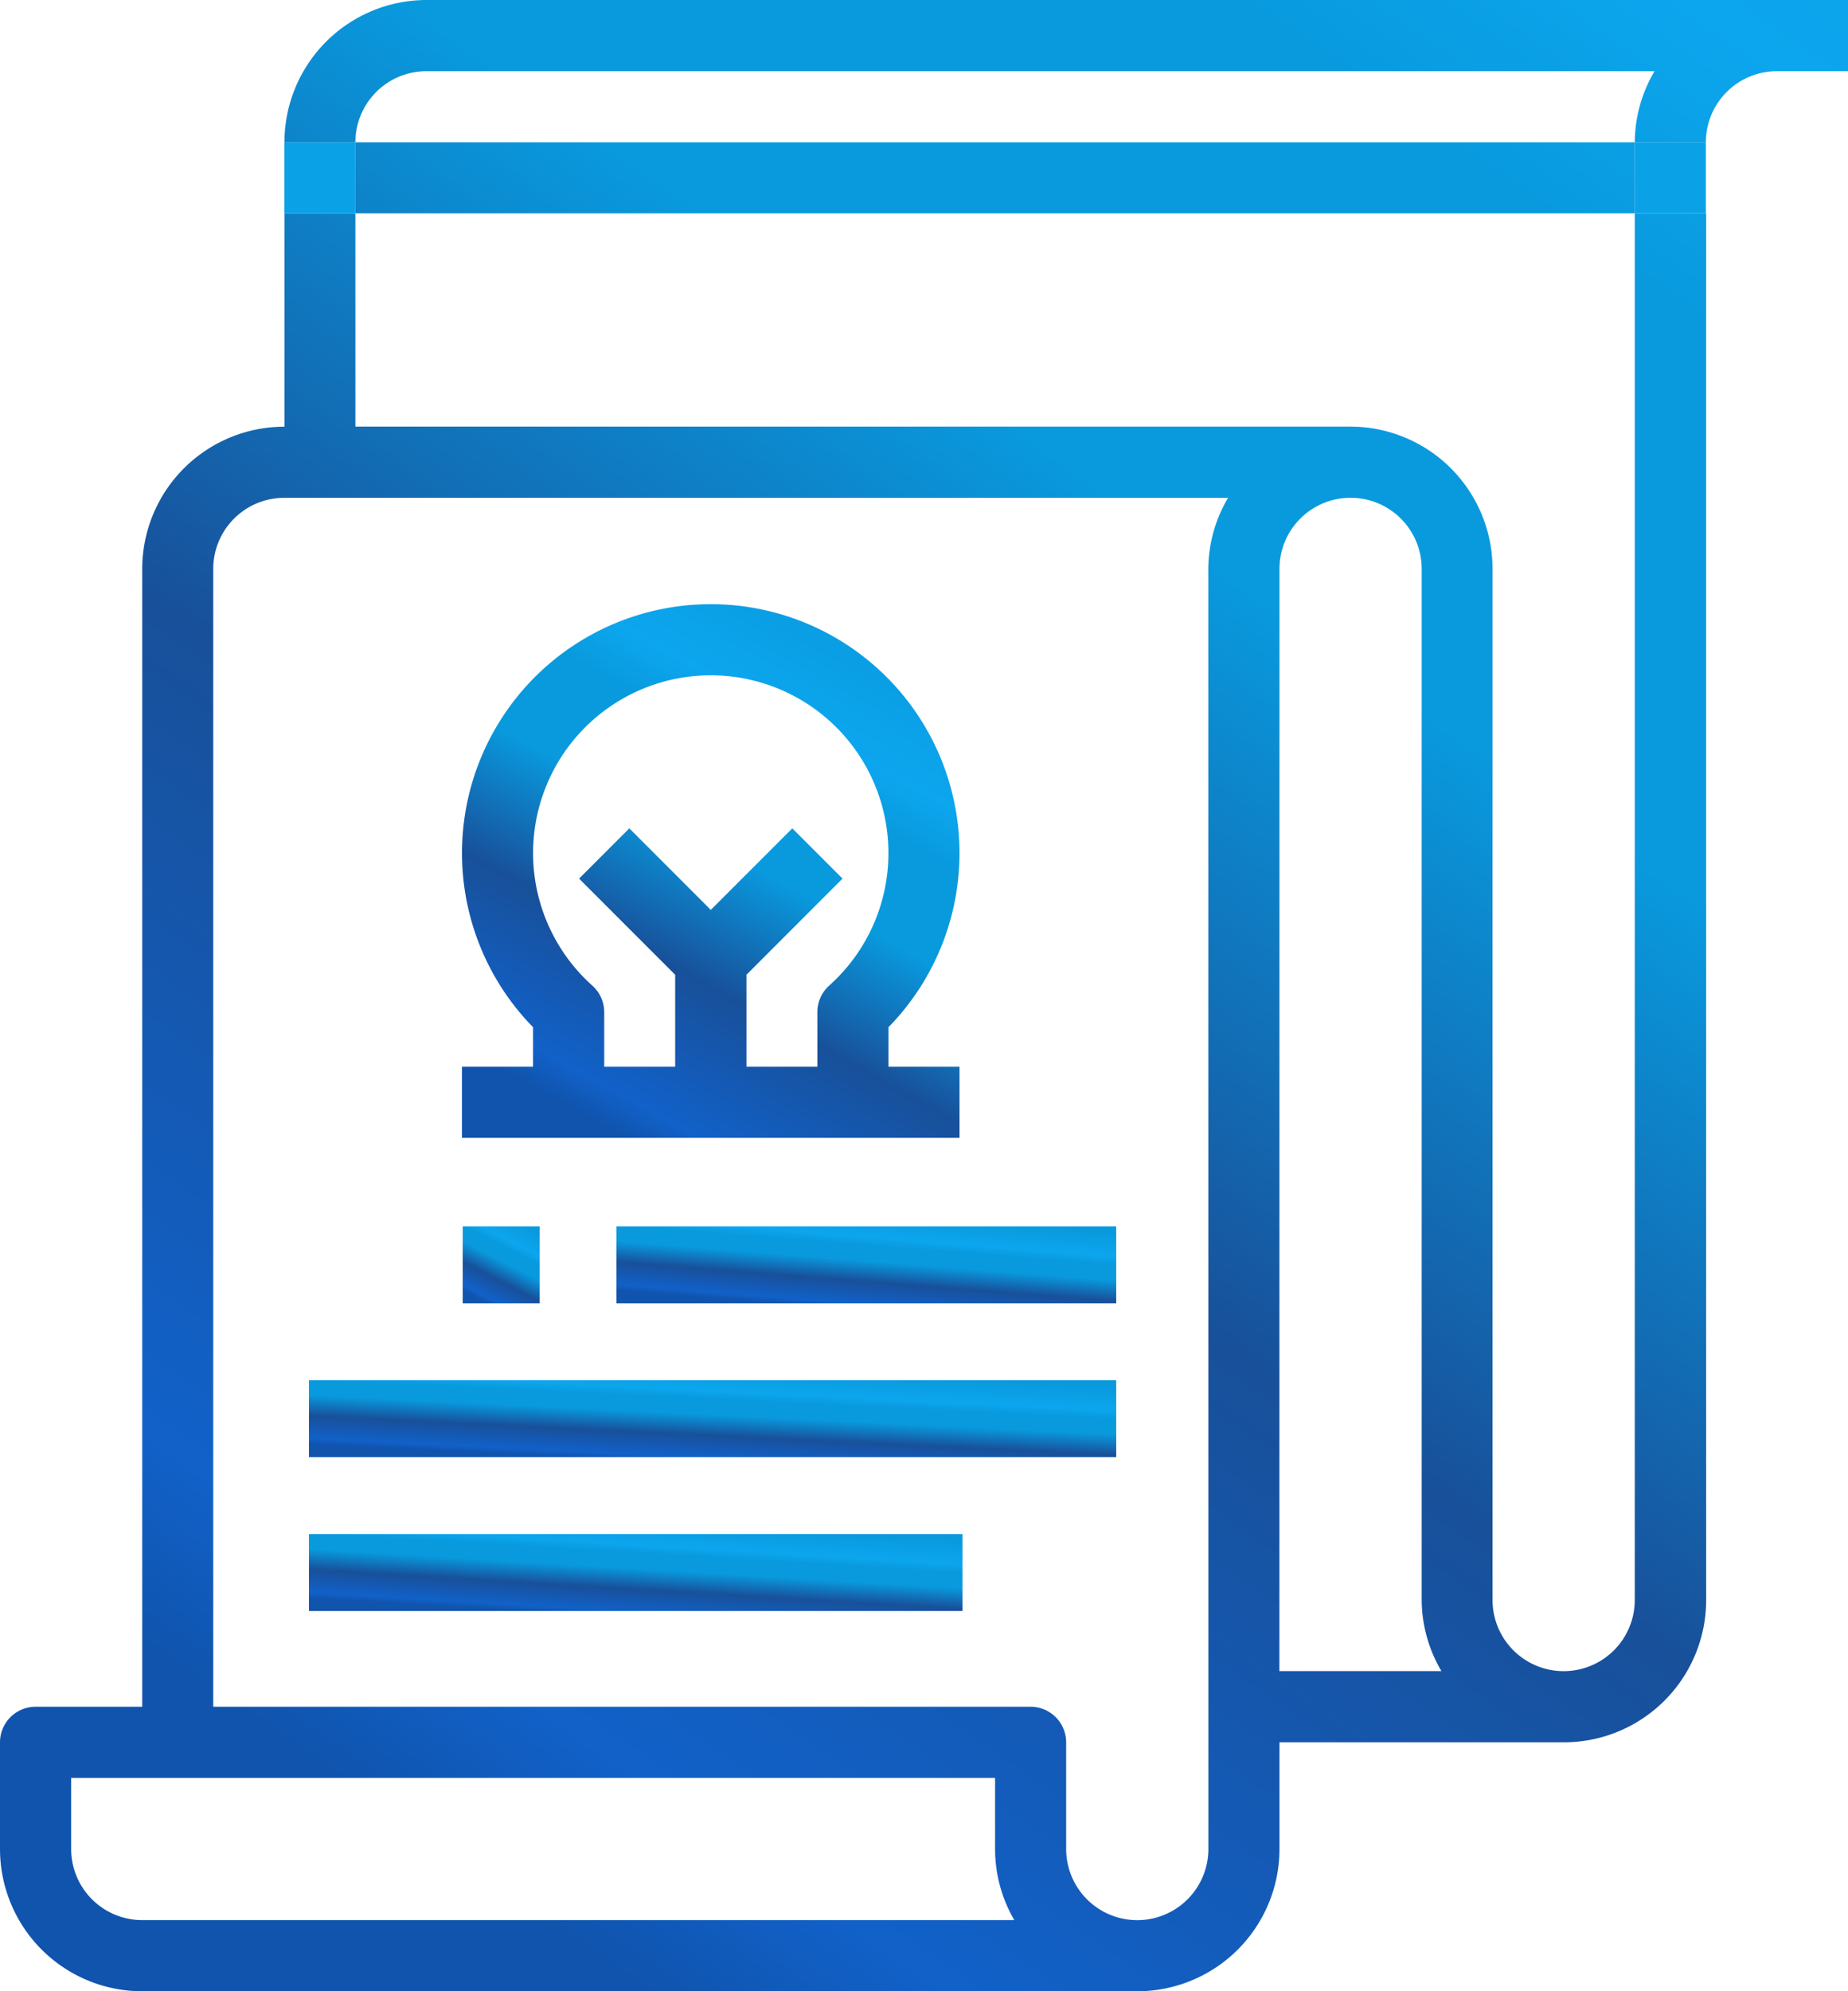
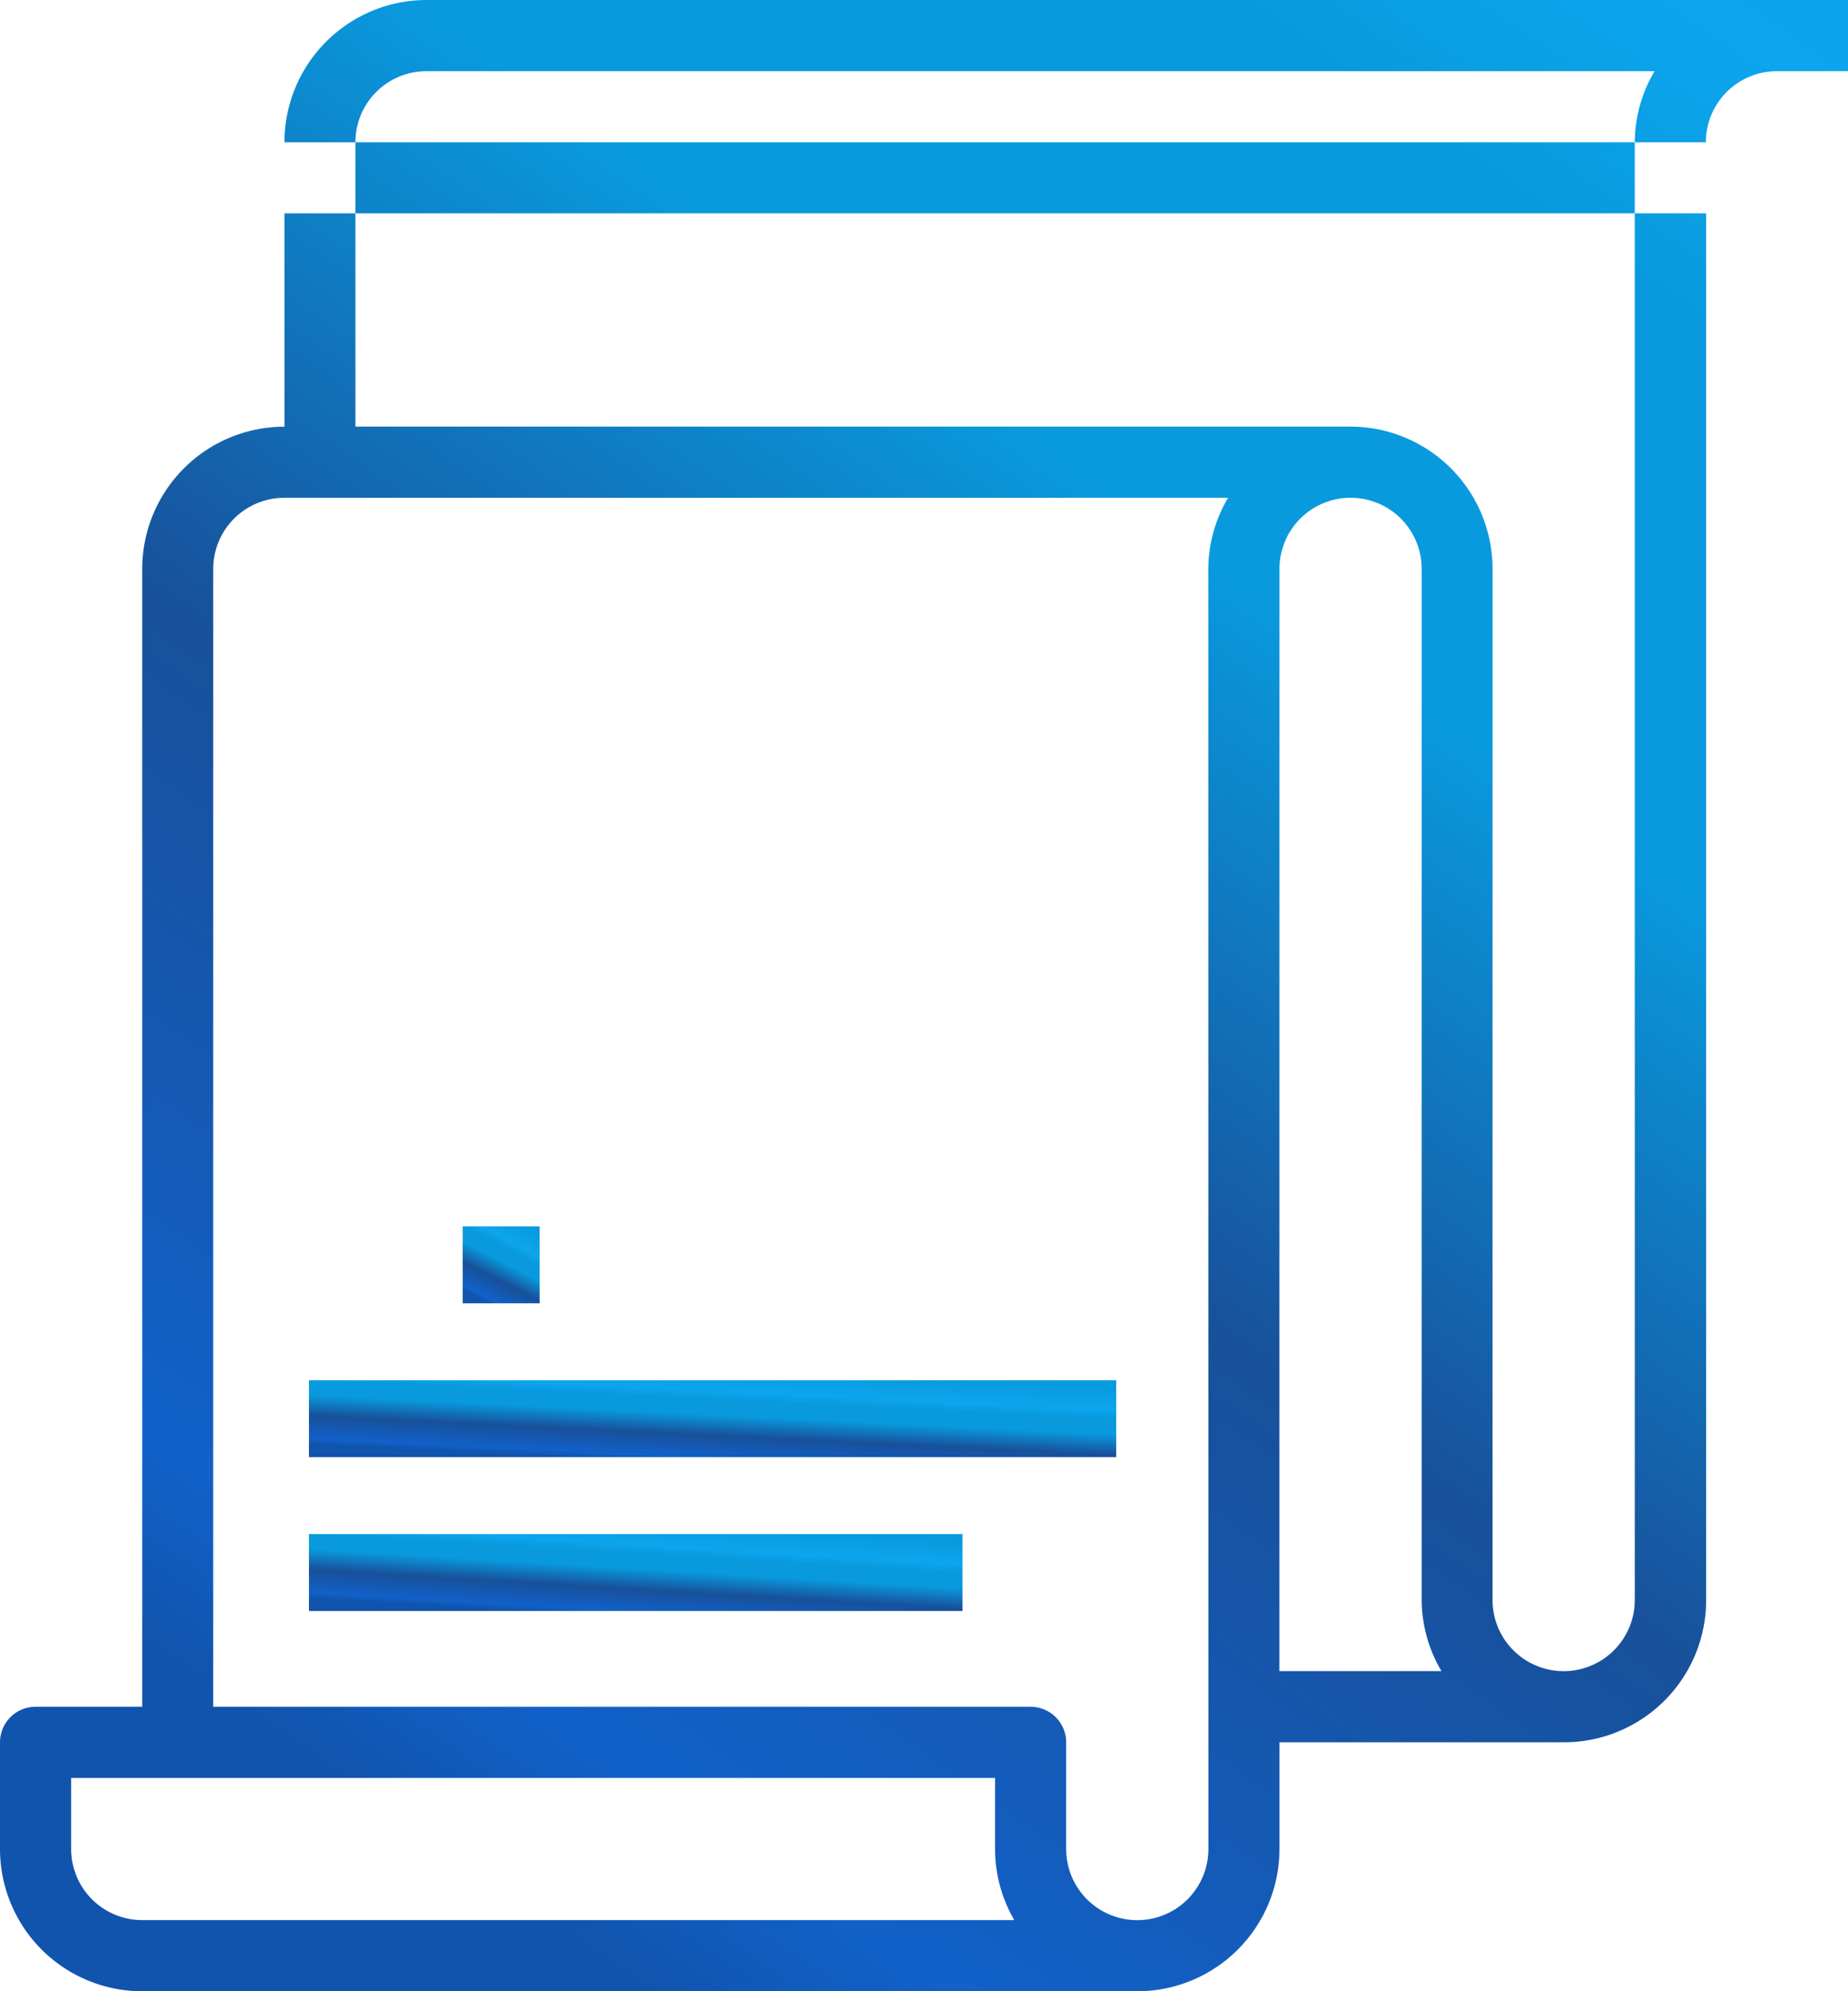
<svg xmlns="http://www.w3.org/2000/svg" width="48.074" height="51.772" viewBox="0 0 48.074 51.772">
  <defs>
    <linearGradient id="linear-gradient" x1="0.178" y1="0.922" x2="0.684" y2="-0.063" gradientUnits="objectBoundingBox">
      <stop offset="0" stop-color="#1054ad" />
      <stop offset="0.06" stop-color="#1161c9" />
      <stop offset="0.296" stop-color="#18509a" />
      <stop offset="0.516" stop-color="#099ade" />
      <stop offset="0.678" stop-color="#099ade" />
      <stop offset="0.765" stop-color="#0ca6ee" />
      <stop offset="1" stop-color="#099ade" />
    </linearGradient>
  </defs>
  <g id="Print_Design" data-name="Print Design" transform="translate(-3410 -2651)">
    <g id="Group_97" data-name="Group 97" transform="translate(3410 2651)">
      <path id="Path_215" data-name="Path 215" d="M9.4,11.547v5.547a3.7,3.7,0,0,0-3.7,3.7V50.376H2.924A.925.925,0,0,0,2,51.3v2.773a3.7,3.7,0,0,0,3.7,3.7H31.584a3.7,3.7,0,0,0,3.7-3.7V51.3h7.4a3.7,3.7,0,0,0,3.7-3.7V11.547ZM5.7,55.923a1.849,1.849,0,0,1-1.849-1.849V52.225H27.886v1.849a3.67,3.67,0,0,0,.5,1.849Zm27.735-1.849a1.849,1.849,0,0,1-3.7,0V51.3a.925.925,0,0,0-.924-.924H7.547V20.792A1.849,1.849,0,0,1,9.4,18.943H33.947a3.66,3.66,0,0,0-.514,1.849Zm1.849-33.282a1.849,1.849,0,0,1,3.7,0V47.6a3.66,3.66,0,0,0,.514,1.849H35.282ZM44.527,47.6a1.849,1.849,0,0,1-3.7,0V20.792a3.7,3.7,0,0,0-3.7-3.7H11.245V9.7a1.849,1.849,0,0,1,1.849-1.849H45.041A3.66,3.66,0,0,0,44.527,9.7ZM46.376,9.7a1.849,1.849,0,0,1,1.849-1.849h1.849V6H13.094A3.7,3.7,0,0,0,9.4,9.7Z" transform="translate(-2 -6)" fill="url(#linear-gradient)" />
-       <path id="Path_217" data-name="Path 217" d="M-8,4h1.849V5.849H-8Z" transform="translate(50.527 -0.302)" fill="#0aa1e7" />
-       <path id="Path_218" data-name="Path 218" d="M4,4H5.849V5.849H4Z" transform="translate(3.396 -0.302)" fill="#0aa1e7" />
-       <path id="Path_216" data-name="Path 216" d="M27.943,35.018H26.094V33.991a6.471,6.471,0,1,0-9.245,0v1.027H15v1.849H27.943Zm-9.552-2.109a4.622,4.622,0,1,1,6.161,0,.925.925,0,0,0-.307.688v1.421H22.4V32.627l2.5-2.5-1.307-1.307-2.12,2.12-2.12-2.12-1.307,1.307,2.5,2.5v2.391H18.7V33.6a.924.924,0,0,0-.307-.688Z" transform="translate(-2.982 -7.283)" fill="url(#linear-gradient)" />
      <rect id="Rectangle_48" data-name="Rectangle 48" width="2" height="2" transform="translate(12.037 31.886)" fill="url(#linear-gradient)" />
-       <rect id="Rectangle_49" data-name="Rectangle 49" width="13" height="2" transform="translate(16.037 31.886)" fill="url(#linear-gradient)" />
      <rect id="Rectangle_50" data-name="Rectangle 50" width="21" height="2" transform="translate(8.037 35.886)" fill="url(#linear-gradient)" />
      <rect id="Rectangle_51" data-name="Rectangle 51" width="17" height="2" transform="translate(8.037 39.886)" fill="url(#linear-gradient)" />
    </g>
  </g>
</svg>